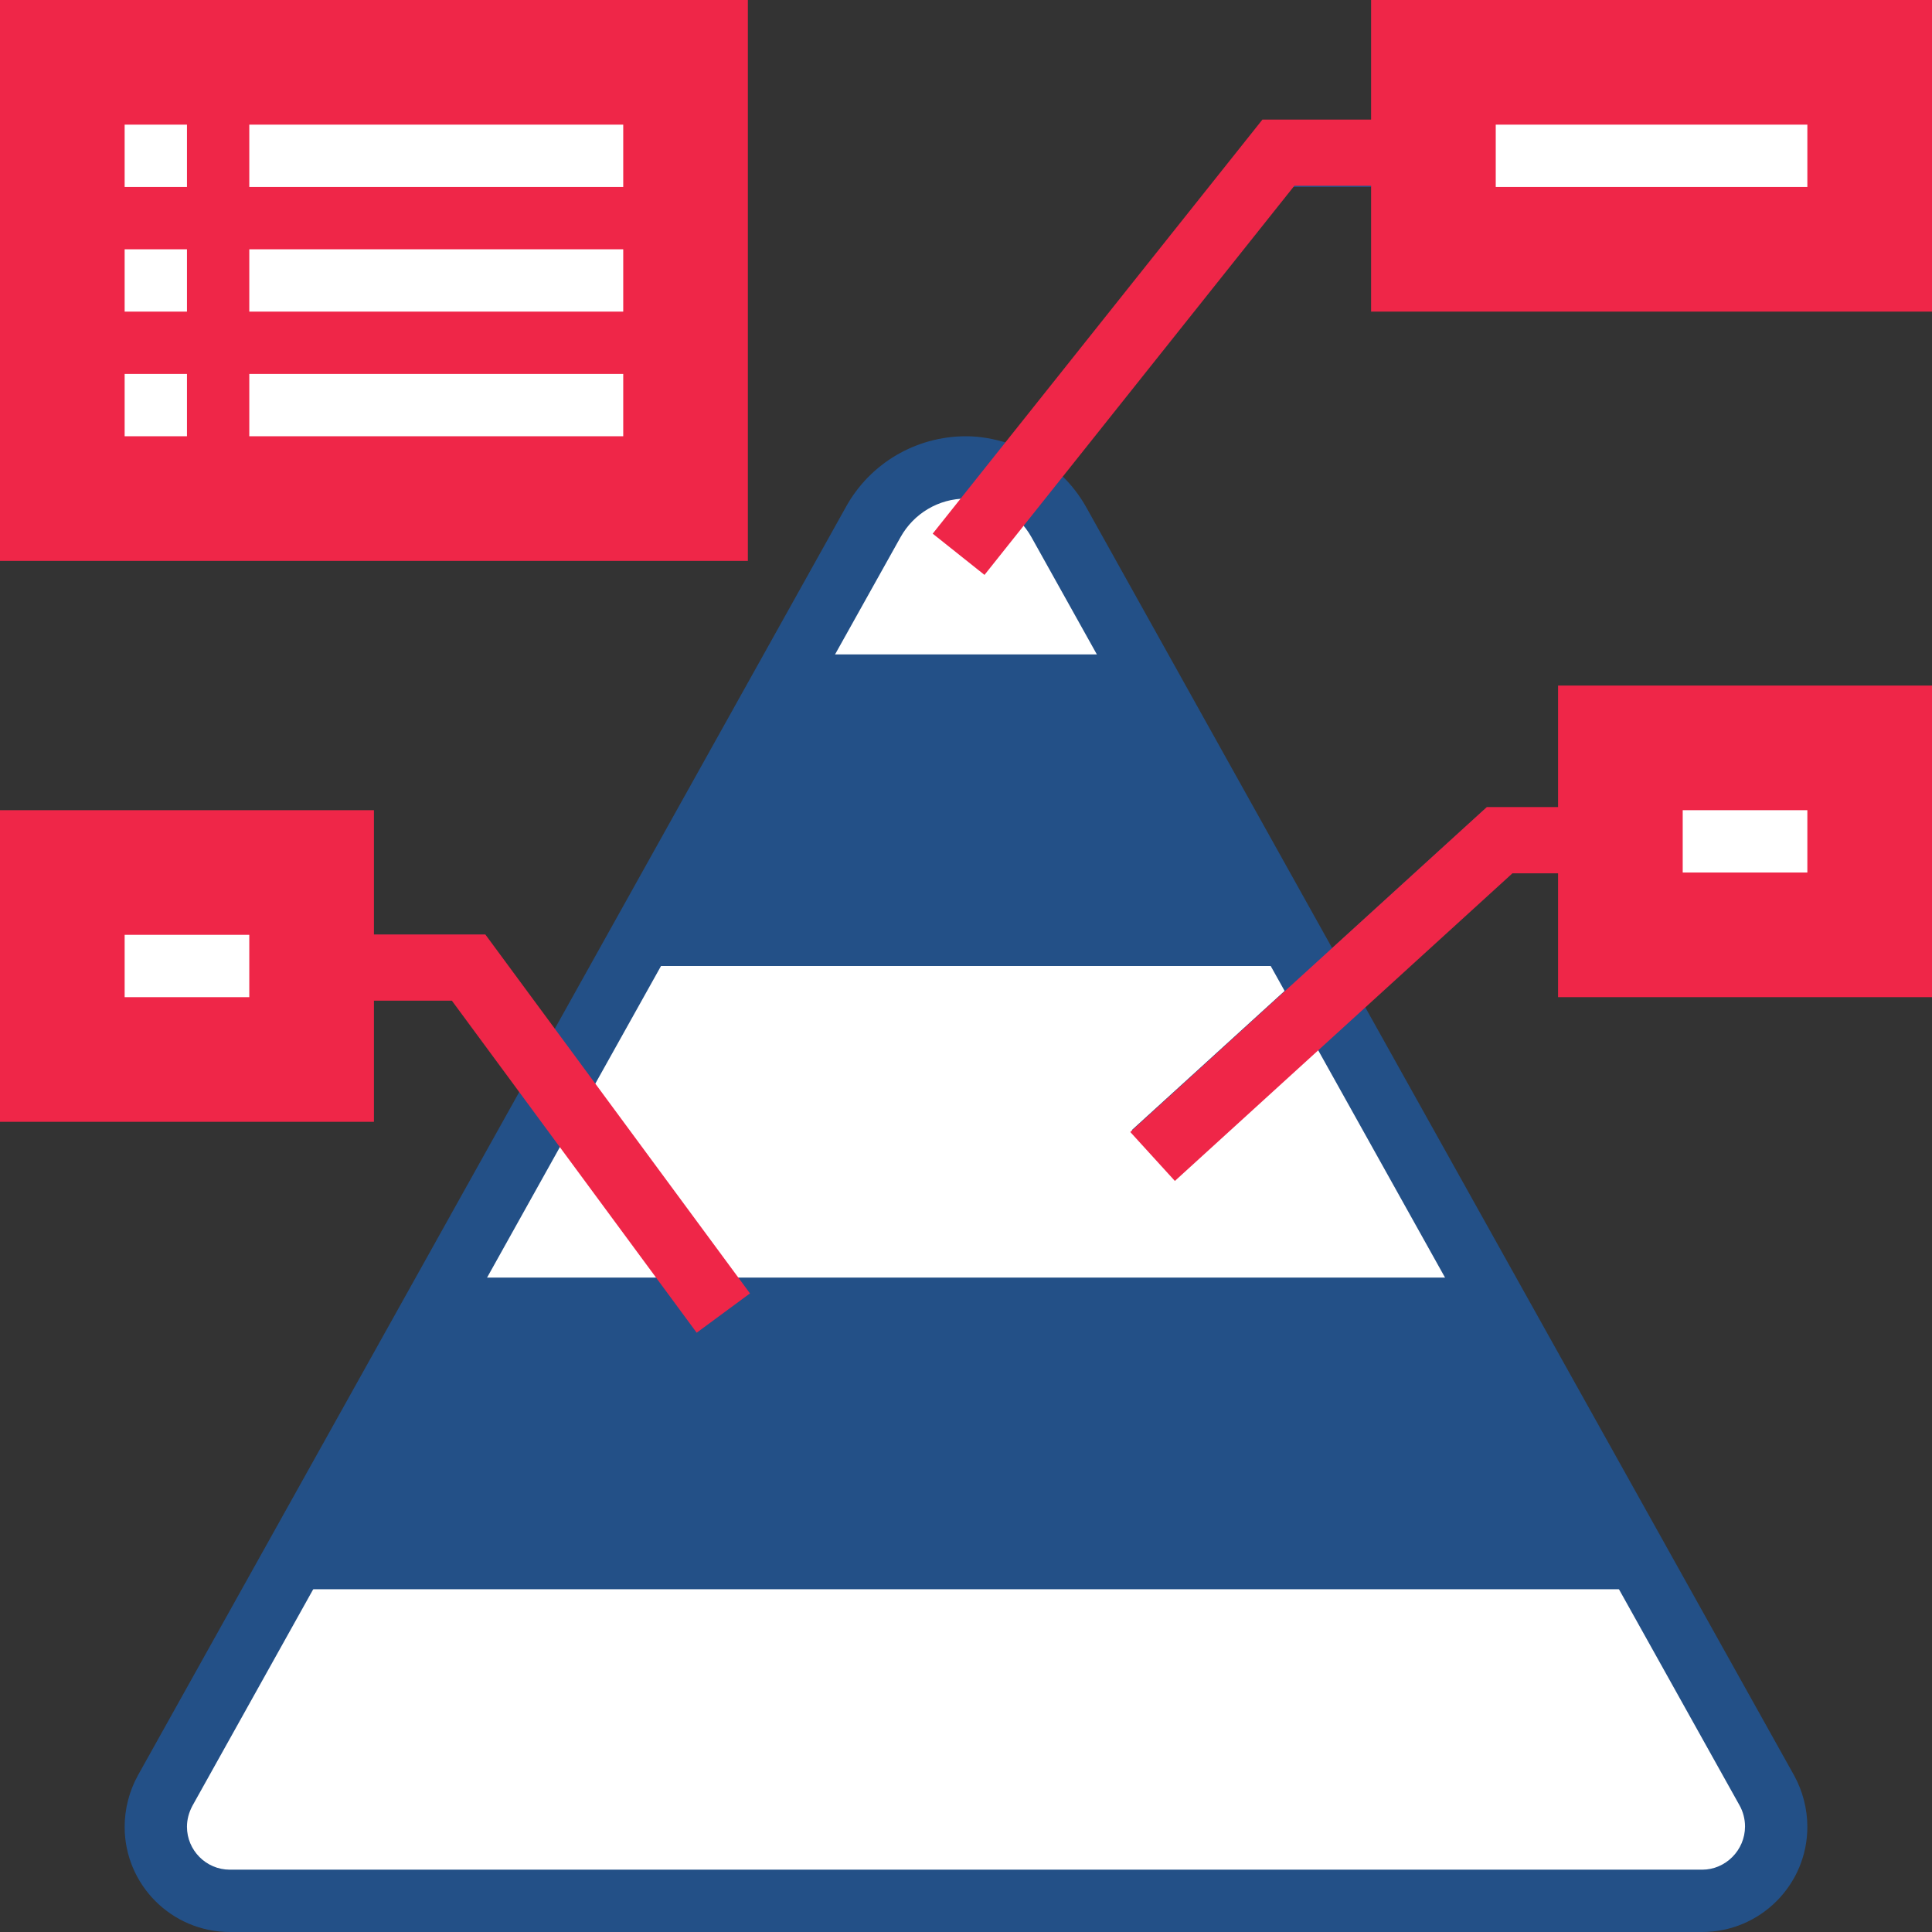
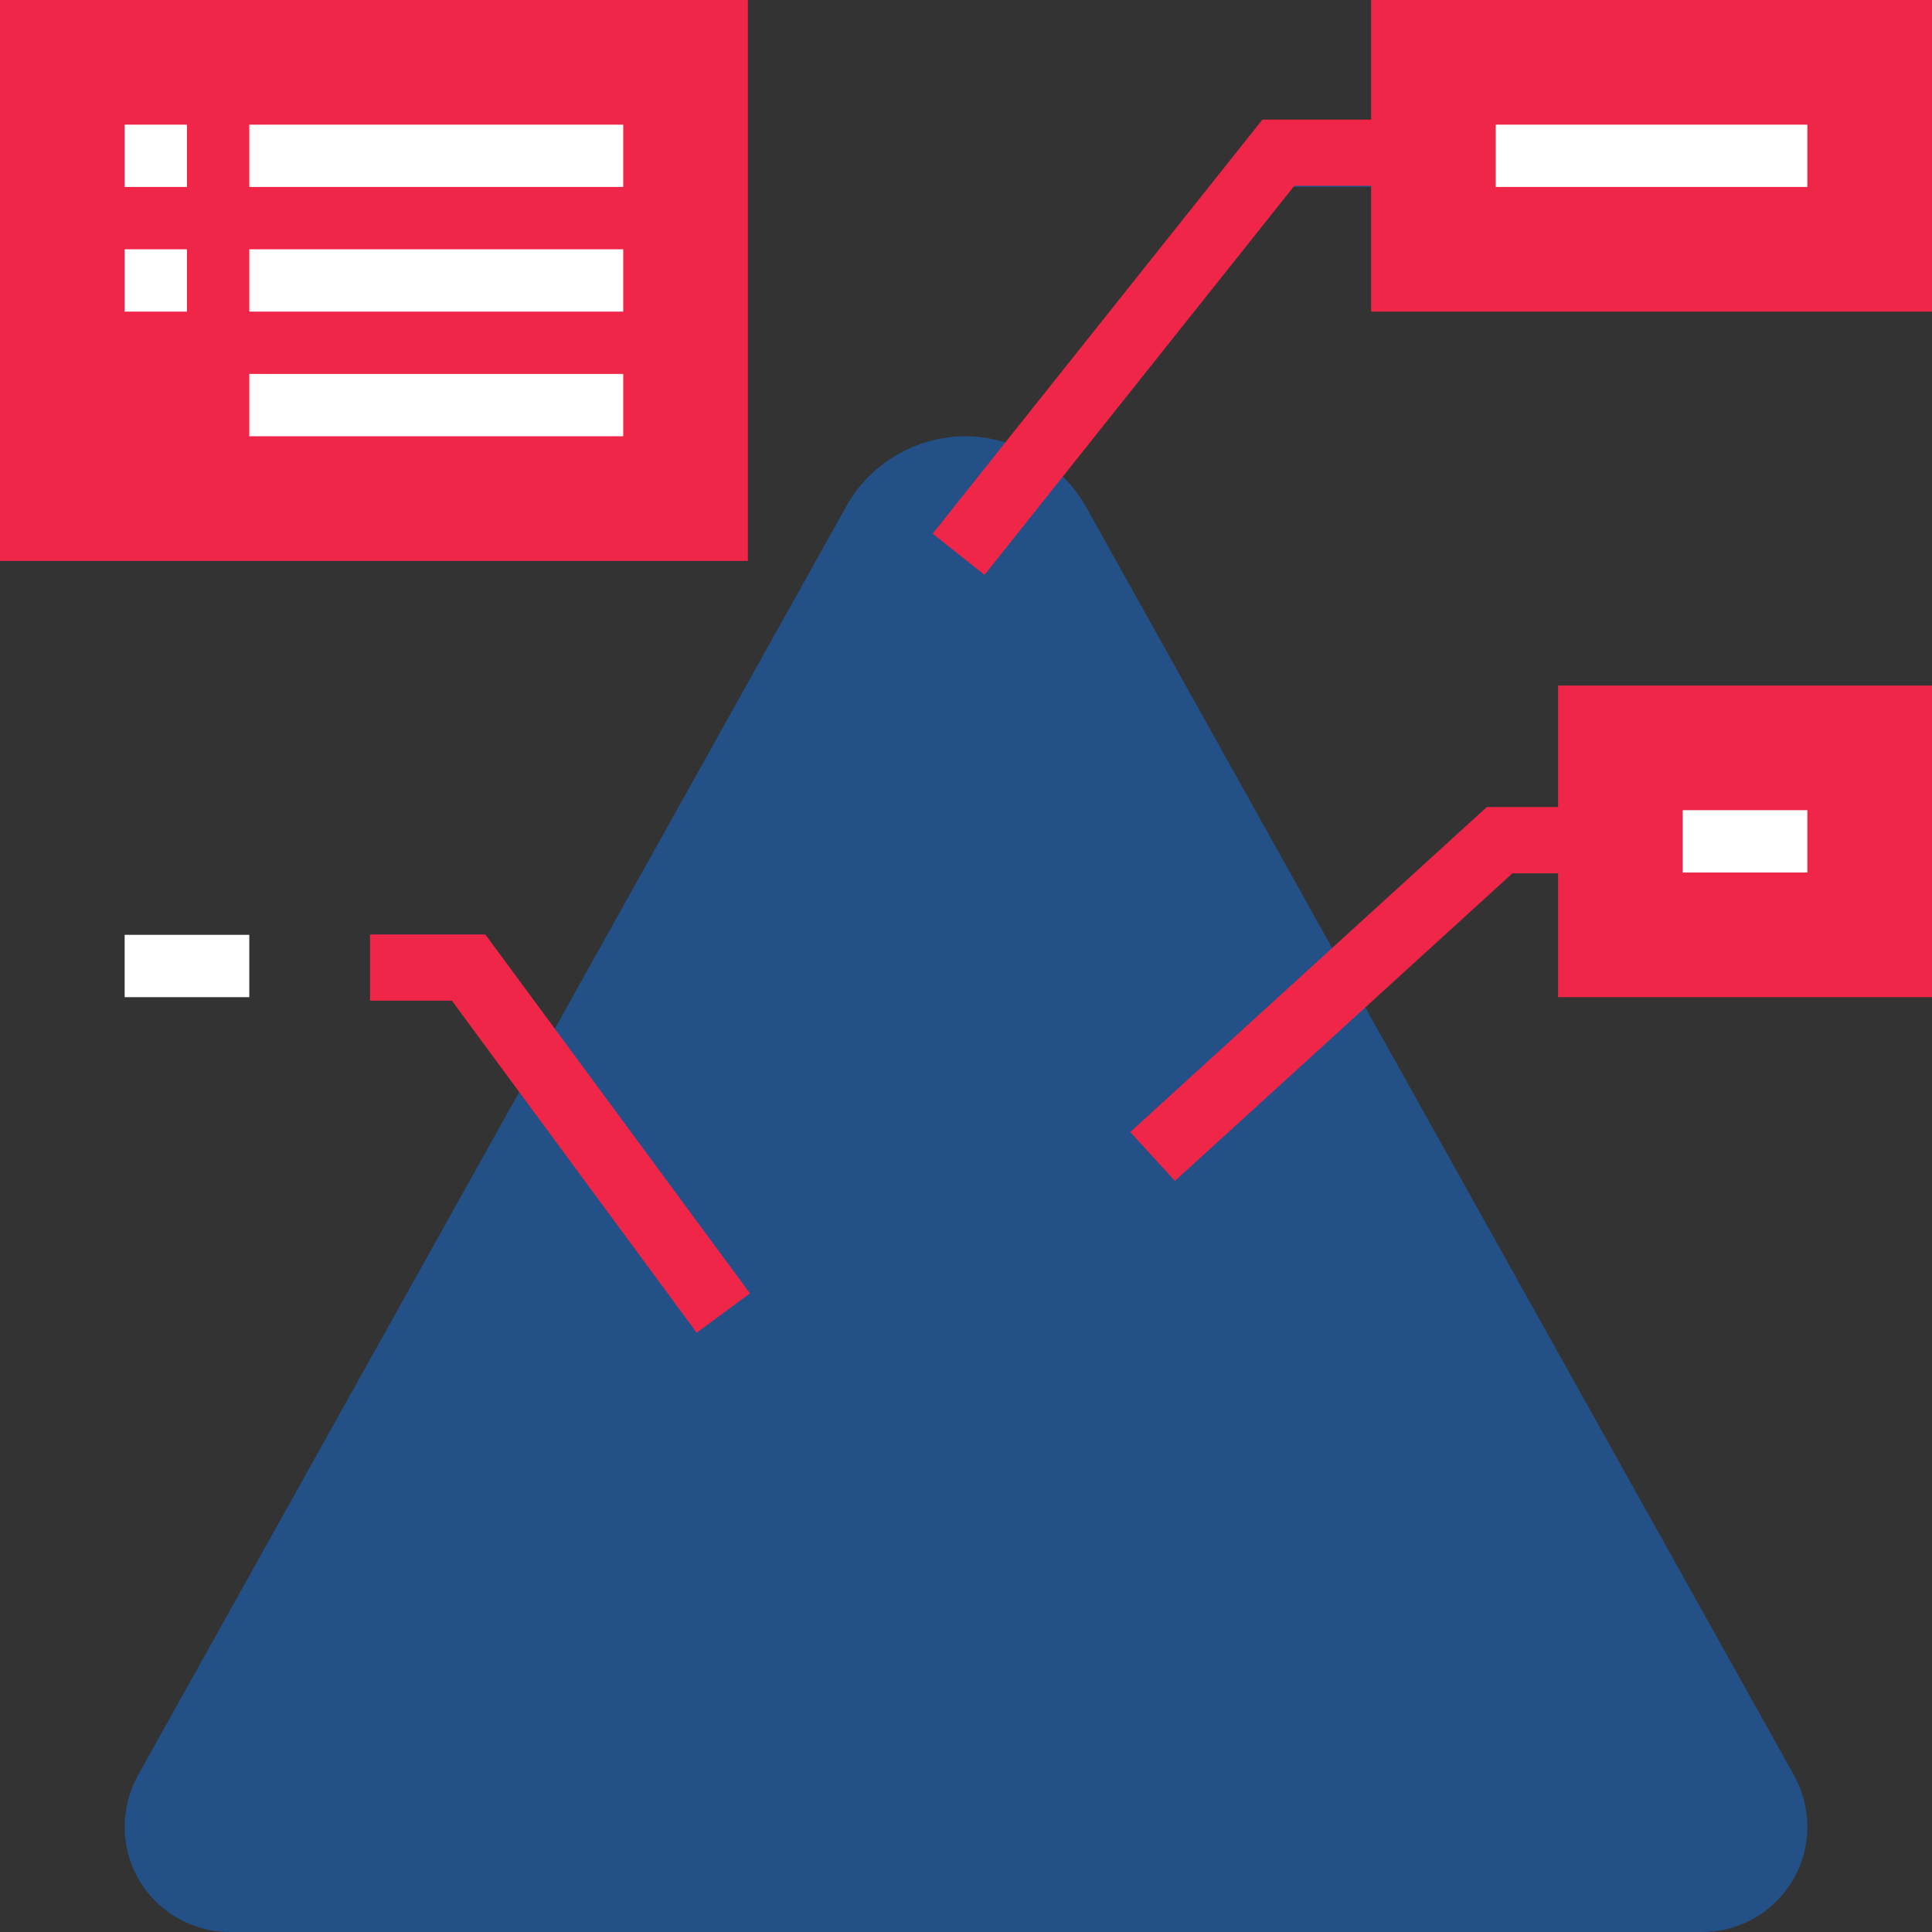
<svg xmlns="http://www.w3.org/2000/svg" version="1.1" id="圖層_1" x="0px" y="0px" viewBox="0 0 496 496" style="enable-background:new 0 0 496 496;" xml:space="preserve">
  <rect x="0" y="0" width="496" height="496" fill="#333333" stroke="none" />
  <style type="text/css">
	.st0{fill:#235087;}
	.st1{fill:#FFFFFF;}
	.st2{fill:#EF2648;}
	.st3{fill:none;stroke:#EF2648;stroke-width:17;stroke-miterlimit:10;}
</style>
  <path class="st0" d="M460.6,455.8L350,257.7l37.1-33.7H400v-16h-19.1L342,243.4l-63.2-113.3c-1.7-3-3.8-5.7-6.2-8L331.8,48H352V32  h-27.8l-65.4,81.8c-3.4-1.1-7.1-1.8-10.8-1.8c-12.8,0-24.6,6.9-30.8,18.1l-75.1,134.6L124.1,240H96v16h19.9l17.6,24L35.4,455.8  c-2.2,4-3.4,8.6-3.4,13.2c0,14.9,12.1,27,27,27H437c14.9,0,27-12.1,27-27C464,464.4,462.8,459.8,460.6,455.8z" />
-   <path class="st1" d="M437,480H59c-6.1,0-11-5-11-11c0-1.9,0.5-3.7,1.4-5.4l94.5-169.4l57.6,78.6l12.9-9.5l-61.9-84.5l78.7-140.9  c3.4-6.1,9.8-9.9,16.8-9.9s13.4,3.8,16.8,9.9l65,116.5l-39.2,35.7l10.8,11.8l36.5-33.2l108.7,194.8c0.9,1.6,1.4,3.5,1.4,5.4  C448,475,443,480,437,480z" />
  <path class="st0" d="M424,408H72l40-80h272L424,408z" />
-   <path class="st0" d="M206.4,168h83.2l42.7,80H163.7L206.4,168z" />
  <path class="st2" d="M192,144H0V0h192V144z" />
  <path class="st1" d="M32,32h16v16H32V32z" />
  <path class="st1" d="M64,32h96v16H64V32z" />
  <path class="st1" d="M32,64h16v16H32V64z" />
  <path class="st1" d="M64,64h96v16H64V64z" />
-   <path class="st1" d="M32,96h16v16H32V96z" />
  <path class="st1" d="M64,96h96v16H64V96z" />
  <path class="st2" d="M496,80H352V0h144V80z" />
-   <path class="st2" d="M96,288H0v-80h96V288z" />
  <path class="st2" d="M496,256h-96v-80h96V256z" />
  <path class="st1" d="M432,208h32v16h-32V208z" />
  <path class="st1" d="M384,32h80v16h-80V32z" />
  <path class="st1" d="M32,240h32v16H32V240z" />
  <polyline class="st3" points="353.2,39.2 328.2,39.2 246.1,142.3 " />
  <polyline class="st3" points="401,215.7 385,215.7 295.9,296.9 " />
  <polyline class="st3" points="95,248.4 120.3,248.4 185.7,337.1 " />
</svg>